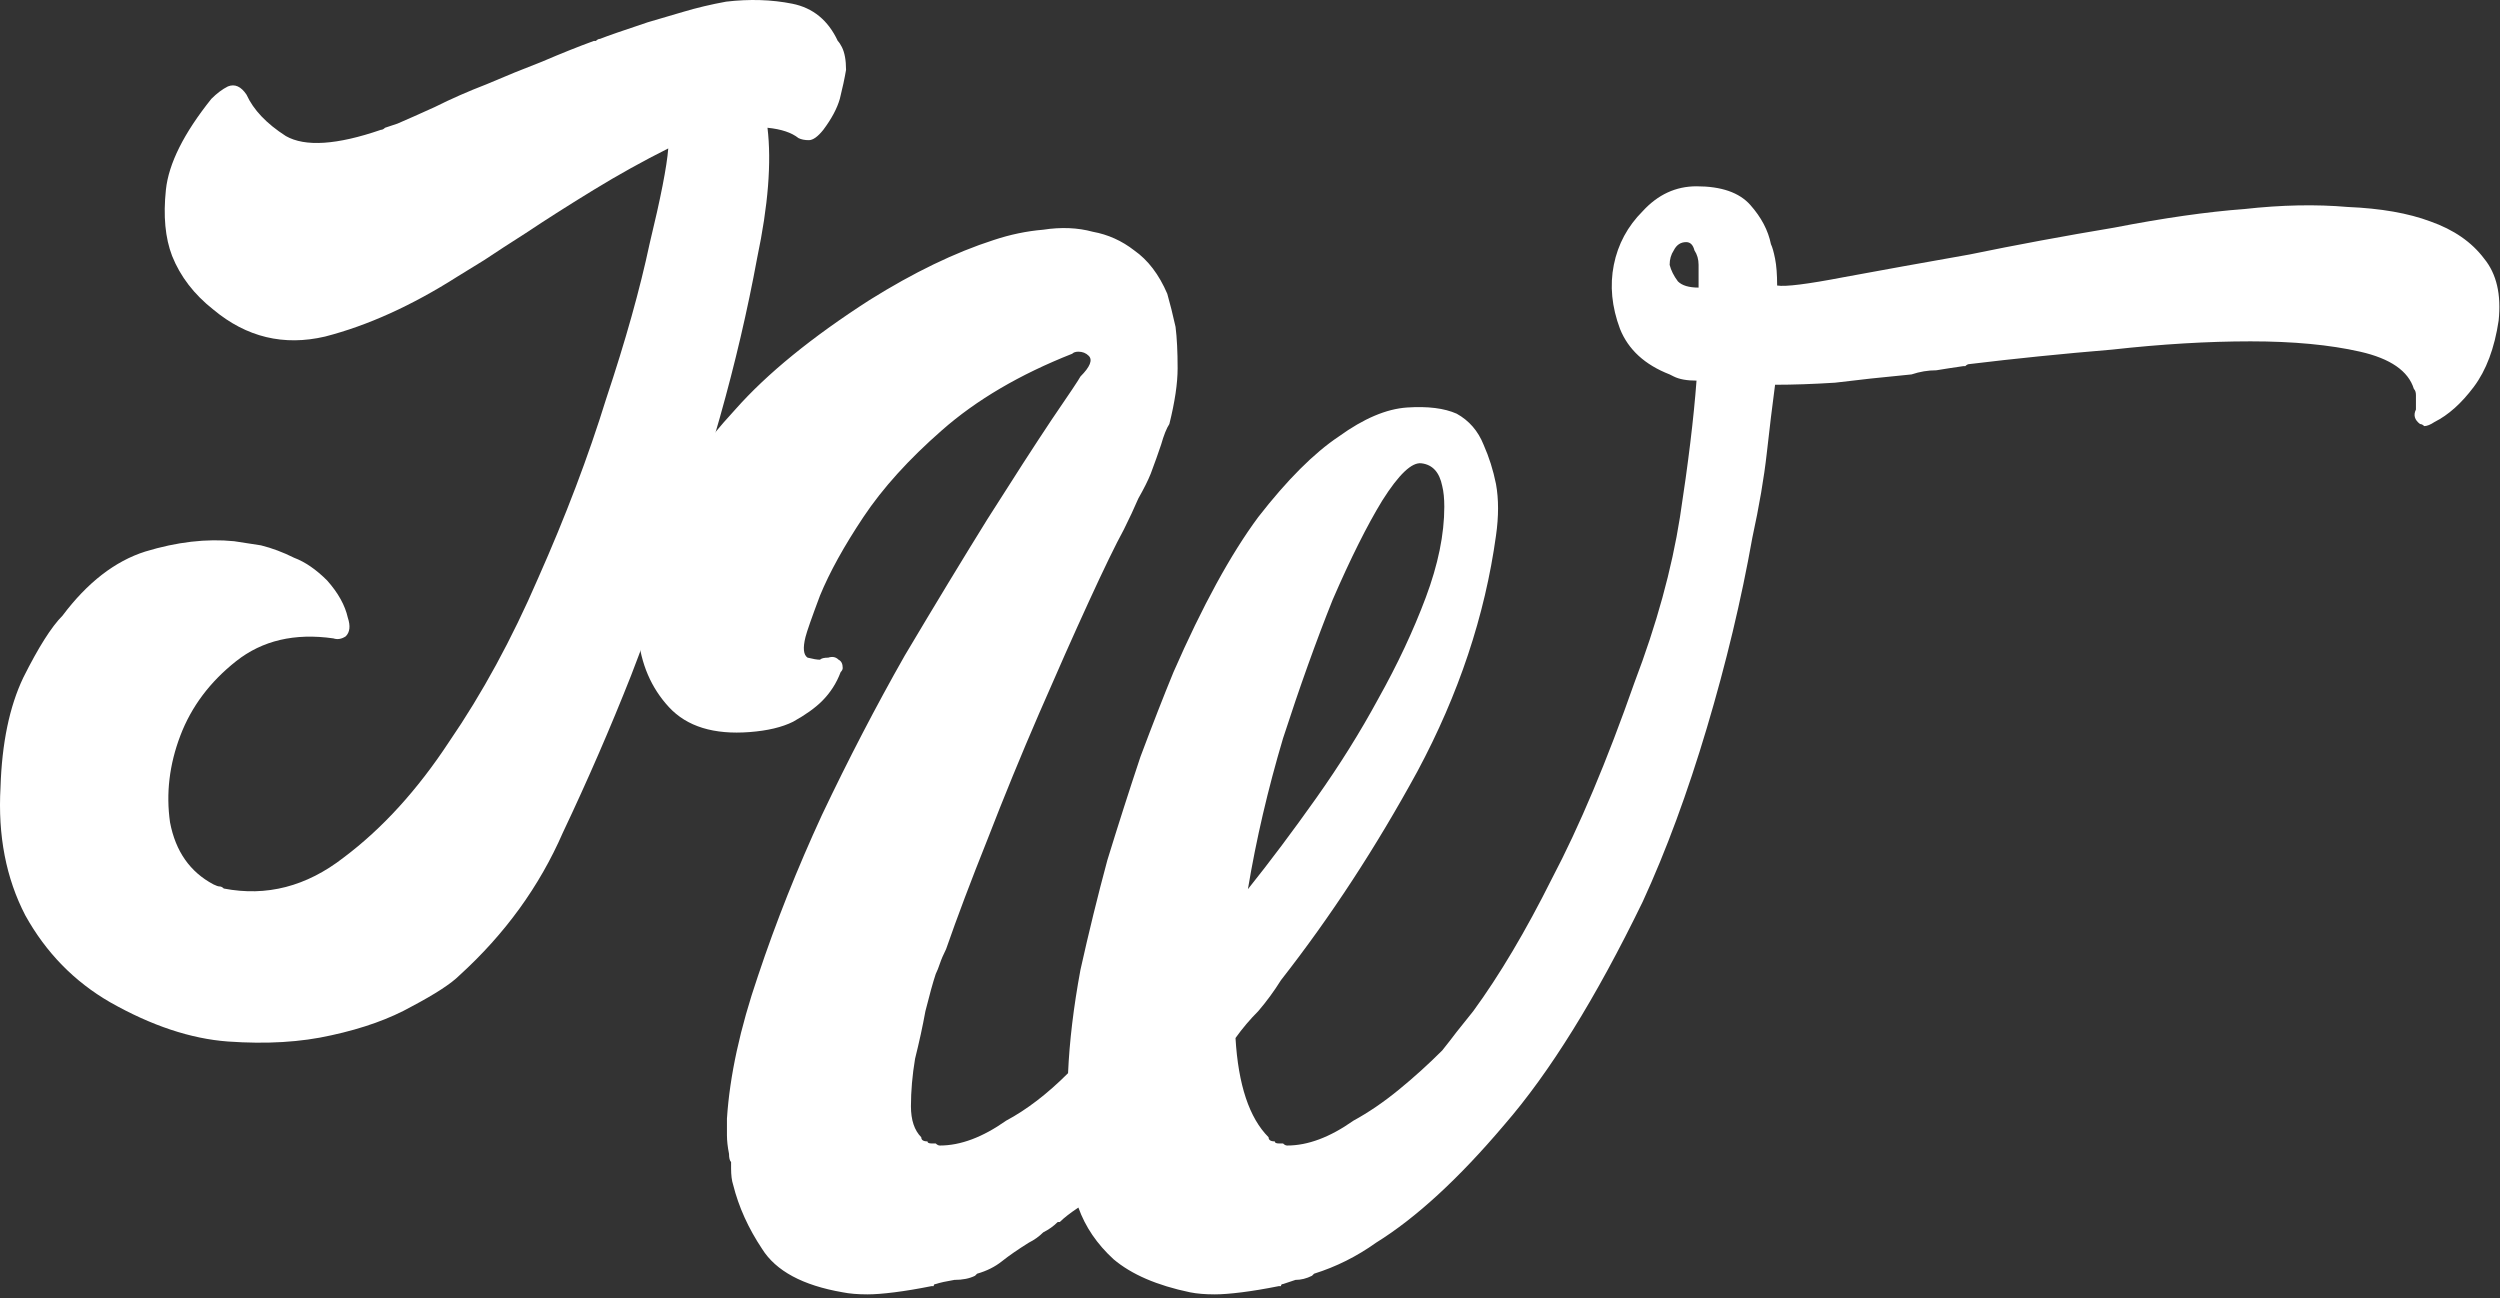
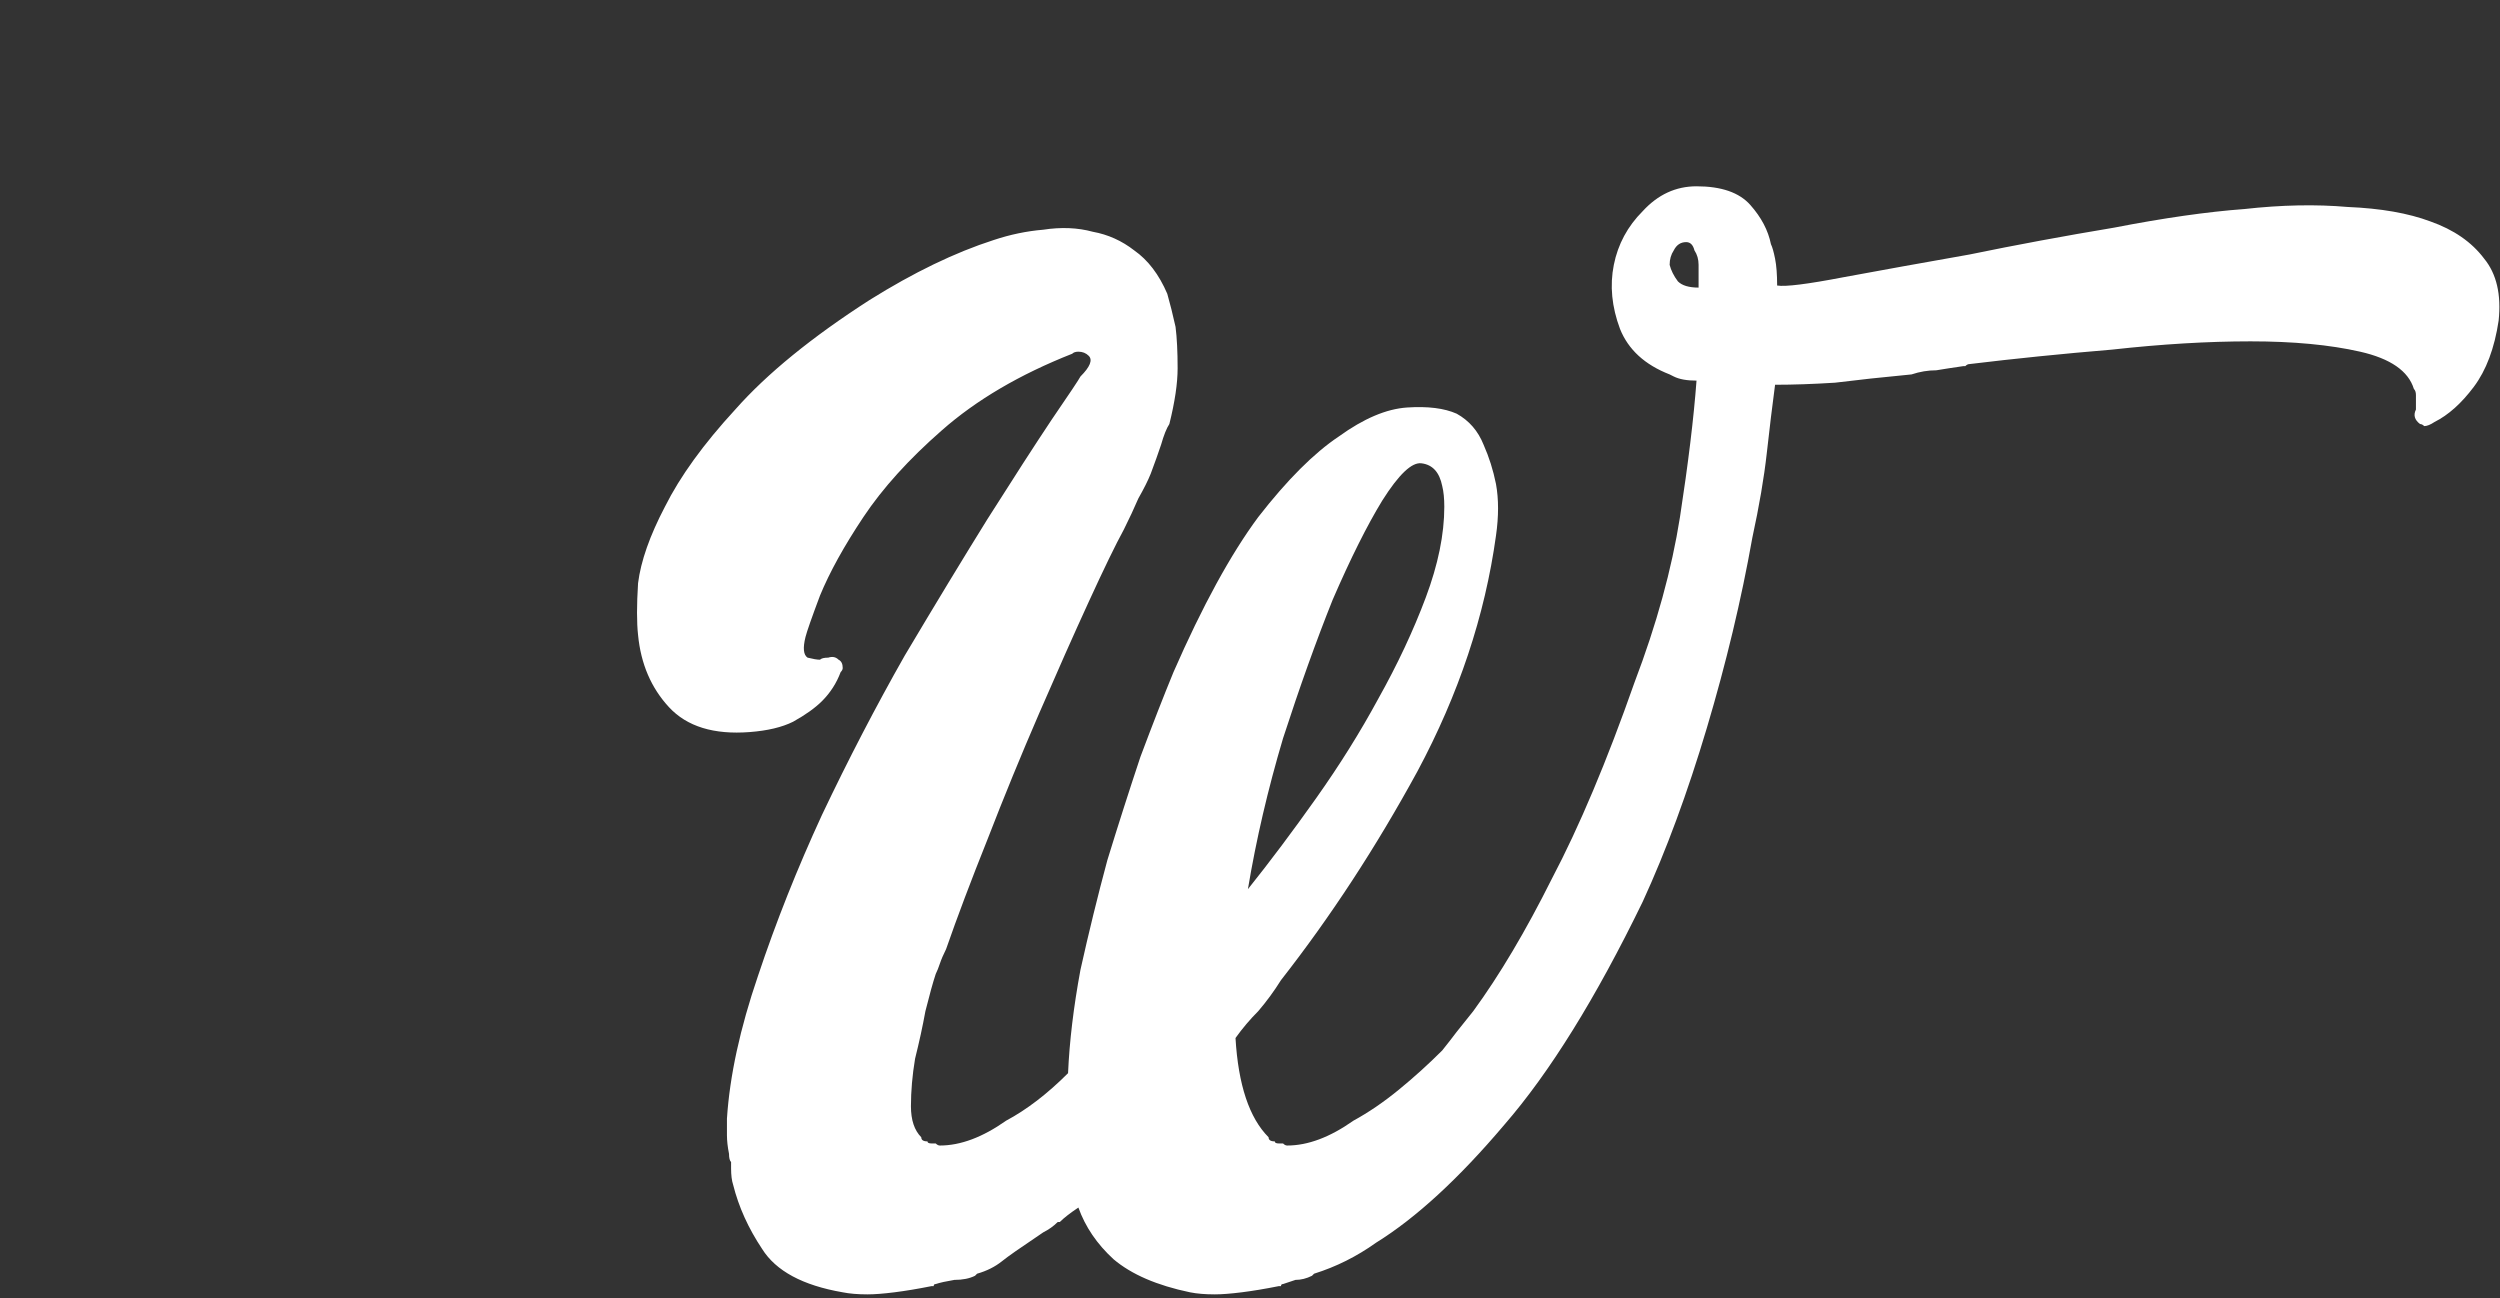
<svg xmlns="http://www.w3.org/2000/svg" width="416" height="216" viewBox="0 0 416 216" fill="none">
  <rect x="0" y="0" width="416" height="216" fill="#333333" stroke="none" />
-   <path d="M18.318 166.771C12.355 163.331 7.654 158.515 4.214 152.323C1.003 146.131 -0.373 139.022 0.086 130.995C0.315 123.657 1.577 117.579 3.87 112.763C6.393 107.718 8.571 104.278 10.406 102.443C14.534 96.939 19.121 93.385 24.166 91.779C29.441 90.174 34.371 89.6 38.958 90.059C38.958 90.059 40.449 90.288 43.43 90.747C45.265 91.206 47.099 91.894 48.934 92.811C50.769 93.499 52.603 94.76 54.438 96.595C56.273 98.659 57.419 100.723 57.878 102.787C58.337 104.163 58.222 105.195 57.534 105.883C56.846 106.342 56.158 106.457 55.47 106.227C49.049 105.31 43.659 106.571 39.302 110.011C34.945 113.451 31.849 117.579 30.014 122.395C28.179 127.211 27.606 132.027 28.294 136.843C29.211 141.659 31.619 145.099 35.518 147.163C35.977 147.393 36.321 147.507 36.55 147.507C36.779 147.507 37.009 147.622 37.238 147.851C44.347 149.227 50.998 147.507 57.19 142.691C63.611 137.875 69.459 131.454 74.734 123.427C80.238 115.401 85.169 106.342 89.526 96.251C94.113 85.931 97.897 75.955 100.878 66.323C104.089 56.691 106.497 48.091 108.102 40.523C109.937 32.955 110.969 27.68 111.198 24.699C107.07 26.763 102.942 29.056 98.814 31.579C94.686 34.102 90.902 36.51 87.462 38.803C84.939 40.408 82.646 41.899 80.582 43.275C78.747 44.422 77.257 45.339 76.11 46.027C68.542 50.843 61.203 54.169 54.094 56.003C47.214 57.608 41.022 56.118 35.518 51.531C32.307 49.008 30.014 46.027 28.638 42.587C27.491 39.606 27.147 35.937 27.606 31.579C28.065 27.222 30.587 22.177 35.174 16.443C36.091 15.526 37.009 14.838 37.926 14.379C39.073 13.921 40.105 14.379 41.022 15.755C42.169 18.278 44.347 20.571 47.558 22.635C50.769 24.47 56.043 24.126 63.382 21.603C63.611 21.603 63.841 21.488 64.07 21.259C64.07 21.259 64.758 21.03 66.134 20.571C67.739 19.883 69.803 18.966 72.326 17.819C75.078 16.443 77.945 15.182 80.926 14.035C84.137 12.659 87.233 11.398 90.214 10.251C93.425 8.875 96.291 7.729 98.814 6.811C99.043 6.811 99.158 6.811 99.158 6.811C99.387 6.582 99.617 6.467 99.846 6.467C100.993 6.009 103.63 5.091 107.758 3.715C109.363 3.257 111.313 2.683 113.606 1.995C115.899 1.307 118.307 0.734 120.83 0.275C124.729 -0.183 128.398 -0.069 131.838 0.619C135.278 1.307 137.801 3.371 139.406 6.811C139.635 7.041 139.865 7.385 140.094 7.843C140.553 8.761 140.782 10.022 140.782 11.627C140.553 13.003 140.209 14.608 139.75 16.443C139.291 18.049 138.374 19.768 136.998 21.603C136.081 22.75 135.278 23.323 134.59 23.323C133.902 23.323 133.329 23.209 132.87 22.979C131.723 22.062 130.003 21.488 127.71 21.259C128.398 26.992 127.825 34.217 125.99 42.931C124.385 51.646 122.321 60.475 119.798 69.419C117.275 78.363 114.523 86.734 111.542 94.531C108.79 102.329 106.611 108.291 105.006 112.419C101.566 121.134 97.782 129.849 93.654 138.563C89.755 147.507 84.022 155.419 76.454 162.299C75.078 163.675 72.441 165.395 68.542 167.459C64.873 169.523 60.401 171.129 55.126 172.275C50.081 173.422 44.347 173.766 37.926 173.307C31.734 172.849 25.198 170.67 18.318 166.771Z" fill="white" />
-   <path d="M124.748 121.816C118.785 122.275 114.313 120.899 111.332 117.688C108.351 114.477 106.631 110.464 106.172 105.648C105.943 103.584 105.943 100.717 106.172 97.048C106.631 93.379 108.121 89.136 110.644 84.32C113.167 79.275 117.065 73.885 122.34 68.152C127.615 62.189 135.068 56.112 144.7 49.92C152.039 45.333 158.919 42.008 165.34 39.944C168.092 39.027 170.844 38.453 173.596 38.224C176.577 37.765 179.329 37.88 181.852 38.568C184.375 39.027 186.668 40.059 188.732 41.664C191.025 43.269 192.86 45.677 194.236 48.888C194.695 50.493 195.153 52.328 195.612 54.392C195.841 56.227 195.956 58.52 195.956 61.272C195.956 63.795 195.497 66.891 194.58 70.56C194.121 71.248 193.663 72.395 193.204 74C192.745 75.376 192.172 76.981 191.484 78.816C191.025 79.963 190.337 81.339 189.42 82.944C188.732 84.549 187.929 86.269 187.012 88.104C185.636 90.627 183.687 94.64 181.164 100.144C178.641 105.648 175.889 111.84 172.908 118.72C169.927 125.6 167.06 132.595 164.308 139.704C161.556 146.584 159.263 152.661 157.428 157.936C156.969 158.853 156.625 159.656 156.396 160.344C156.167 161.032 155.937 161.605 155.708 162.064C155.249 163.44 154.676 165.504 153.988 168.256C153.529 170.779 152.956 173.416 152.268 176.168C151.809 178.92 151.58 181.557 151.58 184.08C151.58 186.373 152.153 188.093 153.3 189.24C153.3 189.699 153.644 189.928 154.332 189.928C154.332 190.157 154.561 190.272 155.02 190.272C155.479 190.272 155.708 190.272 155.708 190.272C155.937 190.501 156.167 190.616 156.396 190.616C159.836 190.616 163.505 189.24 167.404 186.488C170.844 184.653 174.284 182.016 177.724 178.576C177.953 173.301 178.641 167.568 179.788 161.376C181.164 155.184 182.655 149.107 184.26 143.144C186.095 137.181 187.929 131.448 189.764 125.944C191.828 120.44 193.663 115.739 195.268 111.84C200.084 100.832 204.785 92.232 209.372 86.04C214.188 79.848 218.66 75.376 222.788 72.624C226.916 69.643 230.7 68.037 234.14 67.808C237.58 67.579 240.332 67.923 242.396 68.84C244.46 69.987 245.951 71.707 246.868 74C247.785 76.064 248.473 78.243 248.932 80.536C249.391 83.059 249.391 85.925 248.932 89.136C247.097 102.437 242.74 115.509 235.86 128.352C228.98 140.965 221.412 152.547 213.156 163.096C212.009 164.931 210.748 166.651 209.372 168.256C207.996 169.632 206.735 171.123 205.588 172.728C206.047 180.525 207.881 186.029 211.092 189.24C211.092 189.699 211.436 189.928 212.124 189.928C212.124 190.157 212.353 190.272 212.812 190.272C213.271 190.272 213.5 190.272 213.5 190.272C213.729 190.501 213.959 190.616 214.188 190.616C217.628 190.616 221.297 189.24 225.196 186.488C227.719 185.112 230.241 183.392 232.764 181.328C235.287 179.264 237.695 177.085 239.988 174.792C240.905 173.645 241.708 172.613 242.396 171.696C243.313 170.549 244.231 169.403 245.148 168.256C249.505 162.293 253.863 154.955 258.22 146.24C262.807 137.525 267.393 126.632 271.98 113.56C275.649 103.928 278.172 94.755 279.548 86.04C280.924 77.096 281.841 69.528 282.3 63.336C280.695 63.336 279.433 63.107 278.516 62.648L277.828 62.304C273.7 60.699 270.948 58.176 269.572 54.736C268.196 51.067 267.852 47.512 268.54 44.072C269.228 40.632 270.833 37.651 273.356 35.128C275.879 32.376 278.86 31 282.3 31C286.428 31 289.409 32.032 291.244 34.096C293.079 36.16 294.225 38.339 294.684 40.632C294.913 41.091 295.143 41.893 295.372 43.04C295.601 44.187 295.716 45.677 295.716 47.512C297.092 47.741 300.761 47.283 306.724 46.136C312.916 44.989 319.911 43.728 327.708 42.352C335.505 40.747 343.532 39.256 351.788 37.88C360.044 36.275 367.268 35.243 373.46 34.784C379.652 34.096 385.385 33.981 390.66 34.44C396.164 34.669 400.751 35.472 404.42 36.848C408.319 38.224 411.3 40.288 413.364 43.04C415.428 45.563 416.231 49.003 415.772 53.36C415.084 57.947 413.708 61.616 411.644 64.368C409.58 67.12 407.401 69.069 405.108 70.216C404.42 70.675 403.847 70.904 403.388 70.904C403.159 70.675 402.929 70.56 402.7 70.56C401.783 69.872 401.553 69.069 402.012 68.152V65.744C402.012 65.285 401.897 64.941 401.668 64.712C400.751 61.731 397.769 59.667 392.724 58.52C387.679 57.373 381.601 56.8 374.492 56.8C367.383 56.8 359.7 57.259 351.444 58.176C343.188 58.864 335.276 59.667 327.708 60.584C327.479 60.584 327.249 60.699 327.02 60.928C327.02 60.928 326.905 60.928 326.676 60.928C325.071 61.157 323.58 61.387 322.204 61.616C320.828 61.616 319.452 61.845 318.076 62.304C313.26 62.763 309.017 63.221 305.348 63.68C301.679 63.909 298.353 64.024 295.372 64.024C294.913 67.464 294.455 71.248 293.996 75.376C293.537 79.504 292.735 84.205 291.588 89.48C289.753 99.8 287.231 110.349 284.02 121.128C280.809 131.907 277.255 141.539 273.356 150.024C265.559 166.077 257.876 178.461 250.308 187.176C242.74 196.12 235.631 202.656 228.98 206.784C225.769 209.077 222.329 210.797 218.66 211.944L218.316 212.288C217.399 212.747 216.481 212.976 215.564 212.976C214.876 213.205 214.188 213.435 213.5 213.664C213.271 213.664 213.156 213.779 213.156 214.008H212.812C210.519 214.467 208.455 214.811 206.62 215.04C204.785 215.269 203.295 215.384 202.148 215.384C200.543 215.384 199.167 215.269 198.02 215.04C192.516 213.893 188.273 212.059 185.292 209.536C182.54 207.013 180.591 204.147 179.444 200.936C178.068 201.853 177.036 202.656 176.348 203.344H176.004C175.316 204.032 174.513 204.605 173.596 205.064C172.908 205.752 172.105 206.325 171.188 206.784C169.353 207.931 167.863 208.963 166.716 209.88C165.569 210.797 164.193 211.485 162.588 211.944L162.244 212.288C161.327 212.747 160.18 212.976 158.804 212.976C157.428 213.205 156.396 213.435 155.708 213.664C155.479 213.664 155.364 213.779 155.364 214.008H155.02C152.727 214.467 150.663 214.811 148.828 215.04C146.993 215.269 145.503 215.384 144.356 215.384C142.751 215.384 141.375 215.269 140.228 215.04C133.577 213.893 129.105 211.485 126.812 207.816C124.519 204.376 122.913 200.821 121.996 197.152C121.767 196.464 121.652 195.547 121.652 194.4V193.368C121.423 193.139 121.308 192.68 121.308 191.992C121.079 190.845 120.964 189.813 120.964 188.896C120.964 187.979 120.964 187.061 120.964 186.144C121.423 179.035 123.143 171.123 126.124 162.408C129.105 153.464 132.66 144.52 136.788 135.576C141.145 126.403 145.732 117.573 150.548 109.088C155.593 100.603 160.18 93.035 164.308 86.384C168.665 79.504 172.22 74 174.972 69.872C177.953 65.515 179.559 63.107 179.788 62.648C181.393 61.043 181.852 59.896 181.164 59.208C180.705 58.749 180.132 58.52 179.444 58.52C178.985 58.52 178.641 58.635 178.412 58.864C169.697 62.304 162.473 66.547 156.74 71.592C151.236 76.408 146.879 81.224 143.668 86.04C140.457 90.856 138.049 95.213 136.444 99.112C135.068 102.781 134.265 105.075 134.036 105.992C133.577 107.827 133.692 108.973 134.38 109.432C135.297 109.661 135.985 109.776 136.444 109.776C136.673 109.547 137.132 109.432 137.82 109.432C138.508 109.203 139.081 109.317 139.54 109.776C139.999 110.005 140.228 110.464 140.228 111.152C140.228 111.381 140.113 111.611 139.884 111.84C139.196 113.675 138.164 115.28 136.788 116.656C135.641 117.803 134.036 118.949 131.972 120.096C130.137 121.013 127.729 121.587 124.748 121.816ZM282.644 44.072C282.644 43.155 282.415 42.352 281.956 41.664C281.727 40.747 281.268 40.288 280.58 40.288C279.663 40.288 278.975 40.747 278.516 41.664C278.057 42.352 277.828 43.155 277.828 44.072C278.057 44.989 278.516 45.907 279.204 46.824C279.892 47.512 281.039 47.856 282.644 47.856V44.072ZM236.548 77.096C234.943 76.867 232.764 78.931 230.012 83.288C227.489 87.416 224.737 92.92 221.756 99.8C219.004 106.68 216.252 114.363 213.5 122.848C210.977 131.333 209.028 139.704 207.652 147.96C211.321 143.373 215.105 138.328 219.004 132.824C222.903 127.32 226.343 121.816 229.324 116.312C232.535 110.579 235.172 104.96 237.236 99.456C239.3 93.952 240.332 88.907 240.332 84.32C240.332 82.944 240.217 81.797 239.988 80.88C239.529 78.587 238.383 77.325 236.548 77.096Z" fill="white" />
+   <path d="M124.748 121.816C118.785 122.275 114.313 120.899 111.332 117.688C108.351 114.477 106.631 110.464 106.172 105.648C105.943 103.584 105.943 100.717 106.172 97.048C106.631 93.379 108.121 89.136 110.644 84.32C113.167 79.275 117.065 73.885 122.34 68.152C127.615 62.189 135.068 56.112 144.7 49.92C152.039 45.333 158.919 42.008 165.34 39.944C168.092 39.027 170.844 38.453 173.596 38.224C176.577 37.765 179.329 37.88 181.852 38.568C184.375 39.027 186.668 40.059 188.732 41.664C191.025 43.269 192.86 45.677 194.236 48.888C194.695 50.493 195.153 52.328 195.612 54.392C195.841 56.227 195.956 58.52 195.956 61.272C195.956 63.795 195.497 66.891 194.58 70.56C194.121 71.248 193.663 72.395 193.204 74C192.745 75.376 192.172 76.981 191.484 78.816C191.025 79.963 190.337 81.339 189.42 82.944C188.732 84.549 187.929 86.269 187.012 88.104C185.636 90.627 183.687 94.64 181.164 100.144C178.641 105.648 175.889 111.84 172.908 118.72C169.927 125.6 167.06 132.595 164.308 139.704C161.556 146.584 159.263 152.661 157.428 157.936C156.969 158.853 156.625 159.656 156.396 160.344C156.167 161.032 155.937 161.605 155.708 162.064C155.249 163.44 154.676 165.504 153.988 168.256C153.529 170.779 152.956 173.416 152.268 176.168C151.809 178.92 151.58 181.557 151.58 184.08C151.58 186.373 152.153 188.093 153.3 189.24C153.3 189.699 153.644 189.928 154.332 189.928C154.332 190.157 154.561 190.272 155.02 190.272C155.479 190.272 155.708 190.272 155.708 190.272C155.937 190.501 156.167 190.616 156.396 190.616C159.836 190.616 163.505 189.24 167.404 186.488C170.844 184.653 174.284 182.016 177.724 178.576C177.953 173.301 178.641 167.568 179.788 161.376C181.164 155.184 182.655 149.107 184.26 143.144C186.095 137.181 187.929 131.448 189.764 125.944C191.828 120.44 193.663 115.739 195.268 111.84C200.084 100.832 204.785 92.232 209.372 86.04C214.188 79.848 218.66 75.376 222.788 72.624C226.916 69.643 230.7 68.037 234.14 67.808C237.58 67.579 240.332 67.923 242.396 68.84C244.46 69.987 245.951 71.707 246.868 74C247.785 76.064 248.473 78.243 248.932 80.536C249.391 83.059 249.391 85.925 248.932 89.136C247.097 102.437 242.74 115.509 235.86 128.352C228.98 140.965 221.412 152.547 213.156 163.096C212.009 164.931 210.748 166.651 209.372 168.256C207.996 169.632 206.735 171.123 205.588 172.728C206.047 180.525 207.881 186.029 211.092 189.24C211.092 189.699 211.436 189.928 212.124 189.928C212.124 190.157 212.353 190.272 212.812 190.272C213.271 190.272 213.5 190.272 213.5 190.272C213.729 190.501 213.959 190.616 214.188 190.616C217.628 190.616 221.297 189.24 225.196 186.488C227.719 185.112 230.241 183.392 232.764 181.328C235.287 179.264 237.695 177.085 239.988 174.792C240.905 173.645 241.708 172.613 242.396 171.696C243.313 170.549 244.231 169.403 245.148 168.256C249.505 162.293 253.863 154.955 258.22 146.24C262.807 137.525 267.393 126.632 271.98 113.56C275.649 103.928 278.172 94.755 279.548 86.04C280.924 77.096 281.841 69.528 282.3 63.336C280.695 63.336 279.433 63.107 278.516 62.648L277.828 62.304C273.7 60.699 270.948 58.176 269.572 54.736C268.196 51.067 267.852 47.512 268.54 44.072C269.228 40.632 270.833 37.651 273.356 35.128C275.879 32.376 278.86 31 282.3 31C286.428 31 289.409 32.032 291.244 34.096C293.079 36.16 294.225 38.339 294.684 40.632C294.913 41.091 295.143 41.893 295.372 43.04C295.601 44.187 295.716 45.677 295.716 47.512C297.092 47.741 300.761 47.283 306.724 46.136C312.916 44.989 319.911 43.728 327.708 42.352C335.505 40.747 343.532 39.256 351.788 37.88C360.044 36.275 367.268 35.243 373.46 34.784C379.652 34.096 385.385 33.981 390.66 34.44C396.164 34.669 400.751 35.472 404.42 36.848C408.319 38.224 411.3 40.288 413.364 43.04C415.428 45.563 416.231 49.003 415.772 53.36C415.084 57.947 413.708 61.616 411.644 64.368C409.58 67.12 407.401 69.069 405.108 70.216C404.42 70.675 403.847 70.904 403.388 70.904C403.159 70.675 402.929 70.56 402.7 70.56C401.783 69.872 401.553 69.069 402.012 68.152V65.744C402.012 65.285 401.897 64.941 401.668 64.712C400.751 61.731 397.769 59.667 392.724 58.52C387.679 57.373 381.601 56.8 374.492 56.8C367.383 56.8 359.7 57.259 351.444 58.176C343.188 58.864 335.276 59.667 327.708 60.584C327.479 60.584 327.249 60.699 327.02 60.928C327.02 60.928 326.905 60.928 326.676 60.928C325.071 61.157 323.58 61.387 322.204 61.616C320.828 61.616 319.452 61.845 318.076 62.304C313.26 62.763 309.017 63.221 305.348 63.68C301.679 63.909 298.353 64.024 295.372 64.024C294.913 67.464 294.455 71.248 293.996 75.376C293.537 79.504 292.735 84.205 291.588 89.48C289.753 99.8 287.231 110.349 284.02 121.128C280.809 131.907 277.255 141.539 273.356 150.024C265.559 166.077 257.876 178.461 250.308 187.176C242.74 196.12 235.631 202.656 228.98 206.784C225.769 209.077 222.329 210.797 218.66 211.944L218.316 212.288C217.399 212.747 216.481 212.976 215.564 212.976C214.876 213.205 214.188 213.435 213.5 213.664C213.271 213.664 213.156 213.779 213.156 214.008H212.812C210.519 214.467 208.455 214.811 206.62 215.04C204.785 215.269 203.295 215.384 202.148 215.384C200.543 215.384 199.167 215.269 198.02 215.04C192.516 213.893 188.273 212.059 185.292 209.536C182.54 207.013 180.591 204.147 179.444 200.936C178.068 201.853 177.036 202.656 176.348 203.344H176.004C175.316 204.032 174.513 204.605 173.596 205.064C169.353 207.931 167.863 208.963 166.716 209.88C165.569 210.797 164.193 211.485 162.588 211.944L162.244 212.288C161.327 212.747 160.18 212.976 158.804 212.976C157.428 213.205 156.396 213.435 155.708 213.664C155.479 213.664 155.364 213.779 155.364 214.008H155.02C152.727 214.467 150.663 214.811 148.828 215.04C146.993 215.269 145.503 215.384 144.356 215.384C142.751 215.384 141.375 215.269 140.228 215.04C133.577 213.893 129.105 211.485 126.812 207.816C124.519 204.376 122.913 200.821 121.996 197.152C121.767 196.464 121.652 195.547 121.652 194.4V193.368C121.423 193.139 121.308 192.68 121.308 191.992C121.079 190.845 120.964 189.813 120.964 188.896C120.964 187.979 120.964 187.061 120.964 186.144C121.423 179.035 123.143 171.123 126.124 162.408C129.105 153.464 132.66 144.52 136.788 135.576C141.145 126.403 145.732 117.573 150.548 109.088C155.593 100.603 160.18 93.035 164.308 86.384C168.665 79.504 172.22 74 174.972 69.872C177.953 65.515 179.559 63.107 179.788 62.648C181.393 61.043 181.852 59.896 181.164 59.208C180.705 58.749 180.132 58.52 179.444 58.52C178.985 58.52 178.641 58.635 178.412 58.864C169.697 62.304 162.473 66.547 156.74 71.592C151.236 76.408 146.879 81.224 143.668 86.04C140.457 90.856 138.049 95.213 136.444 99.112C135.068 102.781 134.265 105.075 134.036 105.992C133.577 107.827 133.692 108.973 134.38 109.432C135.297 109.661 135.985 109.776 136.444 109.776C136.673 109.547 137.132 109.432 137.82 109.432C138.508 109.203 139.081 109.317 139.54 109.776C139.999 110.005 140.228 110.464 140.228 111.152C140.228 111.381 140.113 111.611 139.884 111.84C139.196 113.675 138.164 115.28 136.788 116.656C135.641 117.803 134.036 118.949 131.972 120.096C130.137 121.013 127.729 121.587 124.748 121.816ZM282.644 44.072C282.644 43.155 282.415 42.352 281.956 41.664C281.727 40.747 281.268 40.288 280.58 40.288C279.663 40.288 278.975 40.747 278.516 41.664C278.057 42.352 277.828 43.155 277.828 44.072C278.057 44.989 278.516 45.907 279.204 46.824C279.892 47.512 281.039 47.856 282.644 47.856V44.072ZM236.548 77.096C234.943 76.867 232.764 78.931 230.012 83.288C227.489 87.416 224.737 92.92 221.756 99.8C219.004 106.68 216.252 114.363 213.5 122.848C210.977 131.333 209.028 139.704 207.652 147.96C211.321 143.373 215.105 138.328 219.004 132.824C222.903 127.32 226.343 121.816 229.324 116.312C232.535 110.579 235.172 104.96 237.236 99.456C239.3 93.952 240.332 88.907 240.332 84.32C240.332 82.944 240.217 81.797 239.988 80.88C239.529 78.587 238.383 77.325 236.548 77.096Z" fill="white" />
</svg>